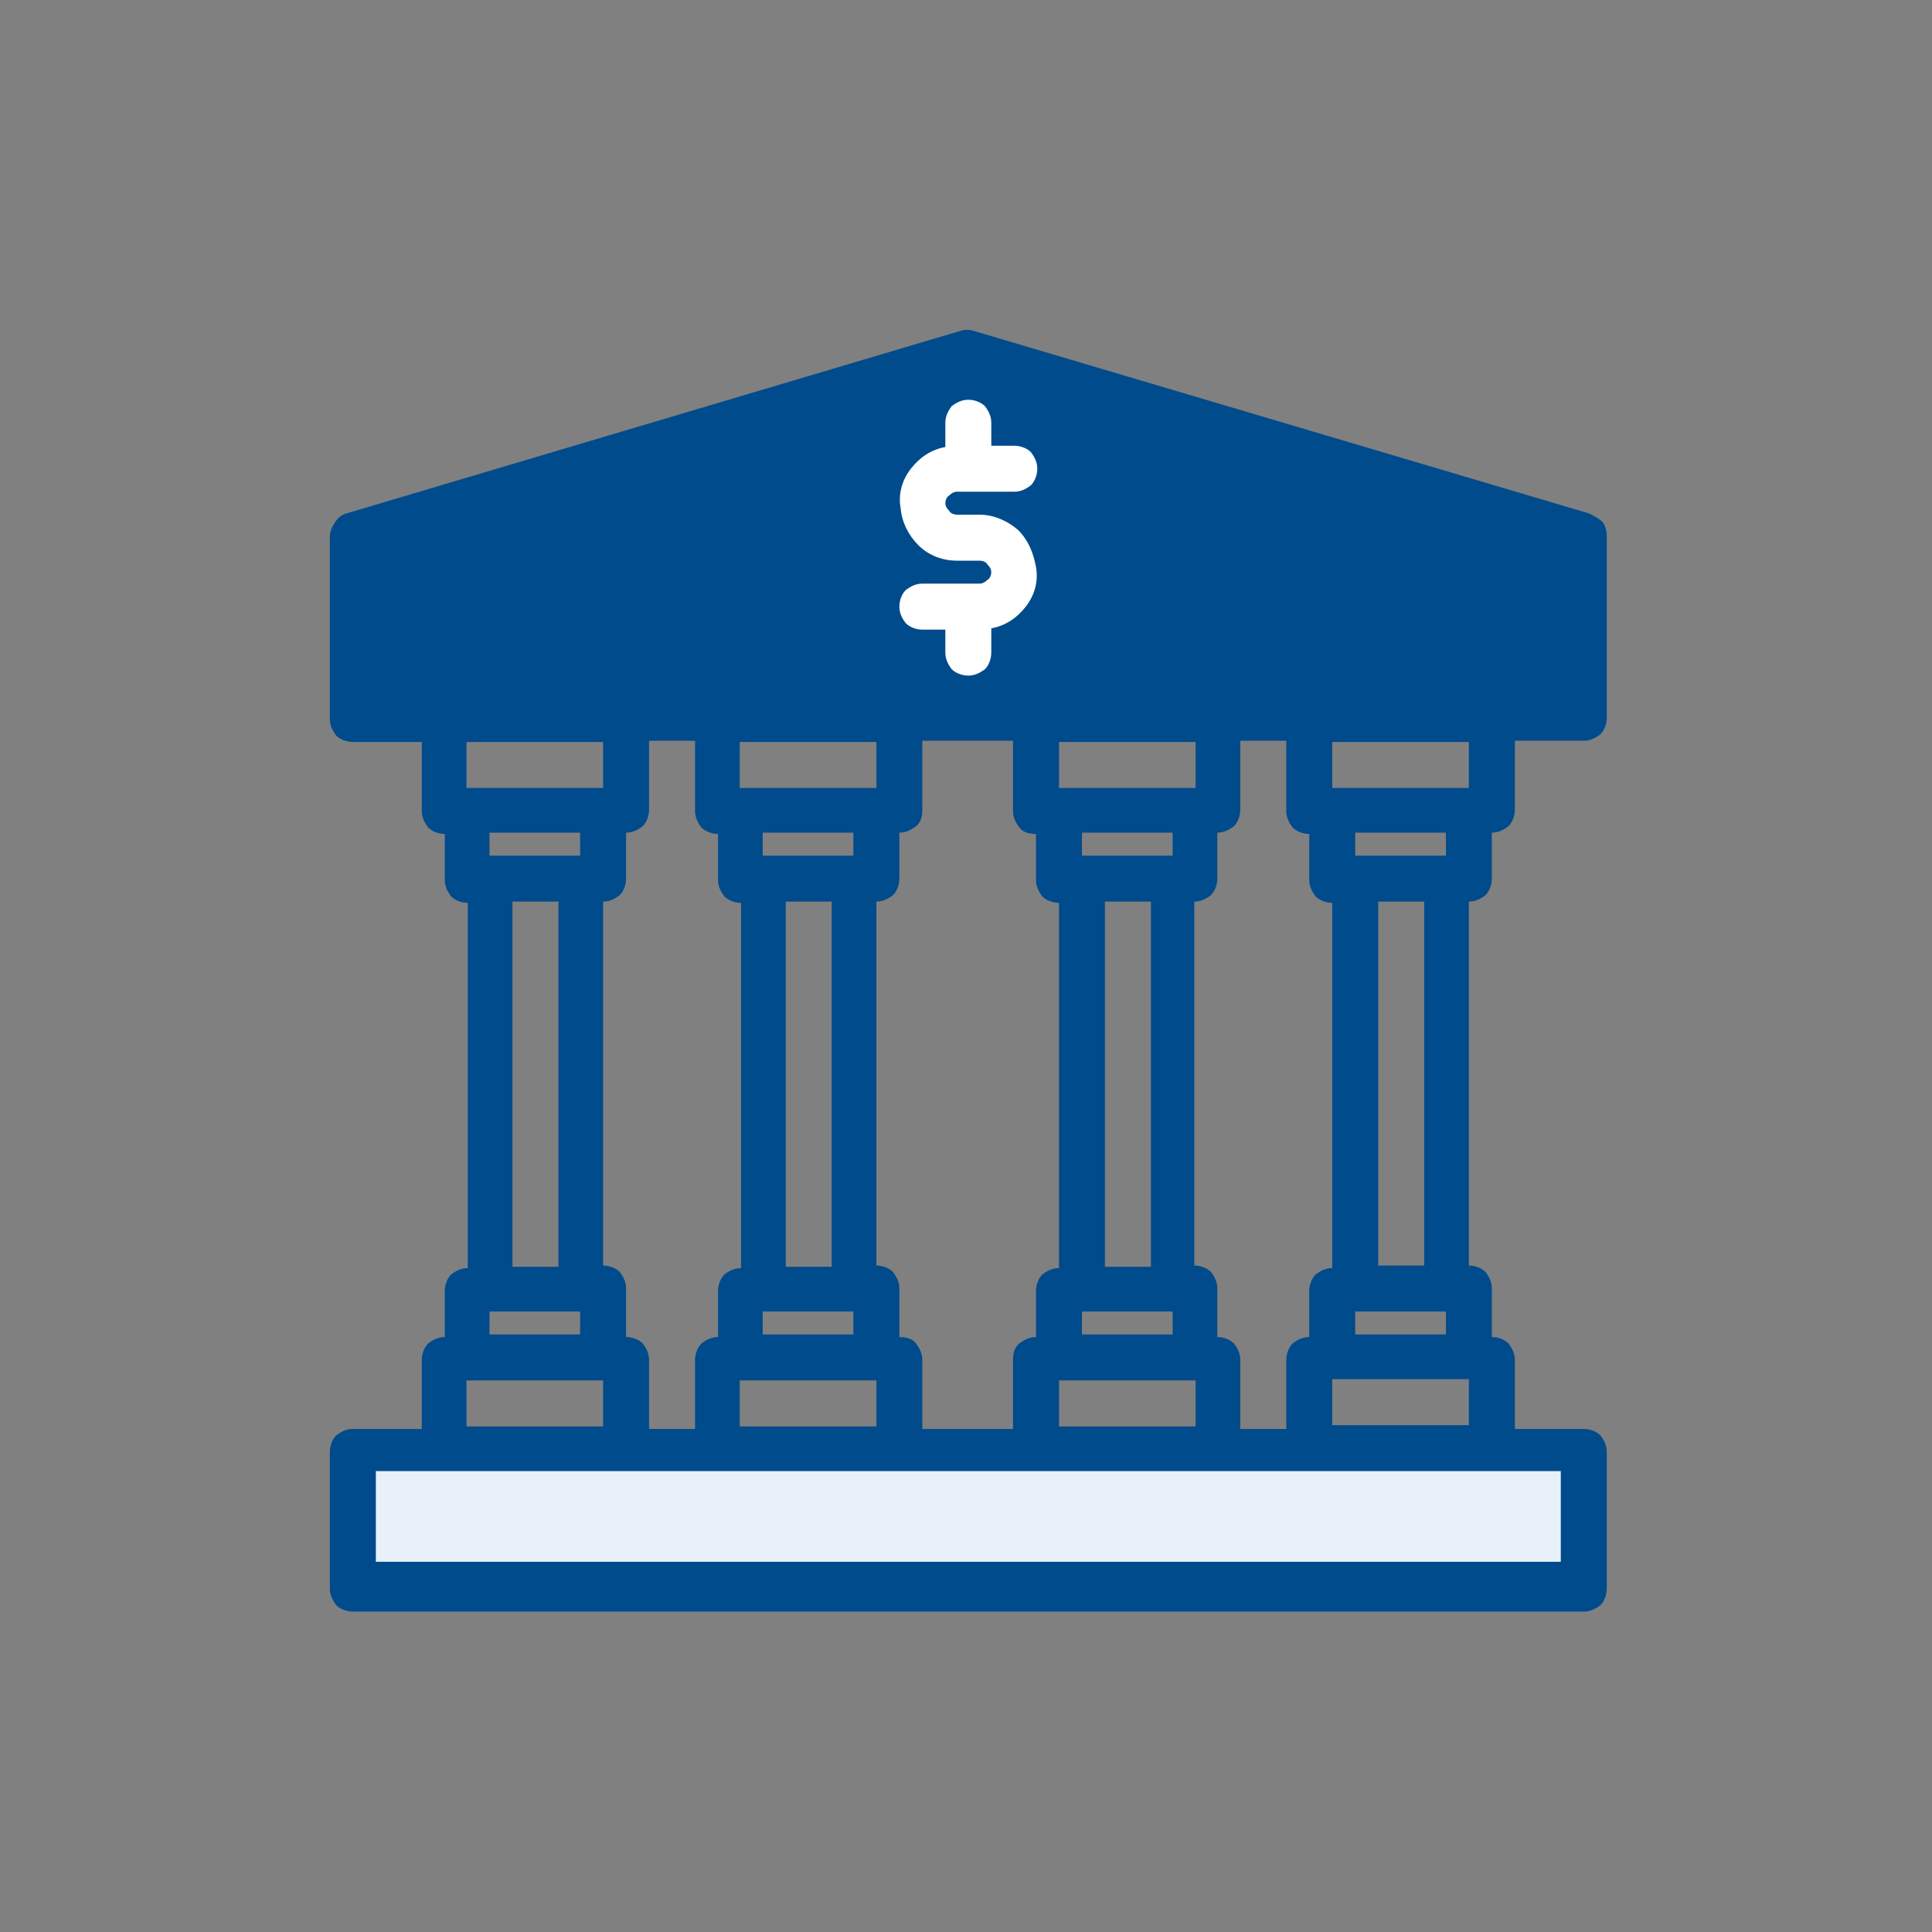
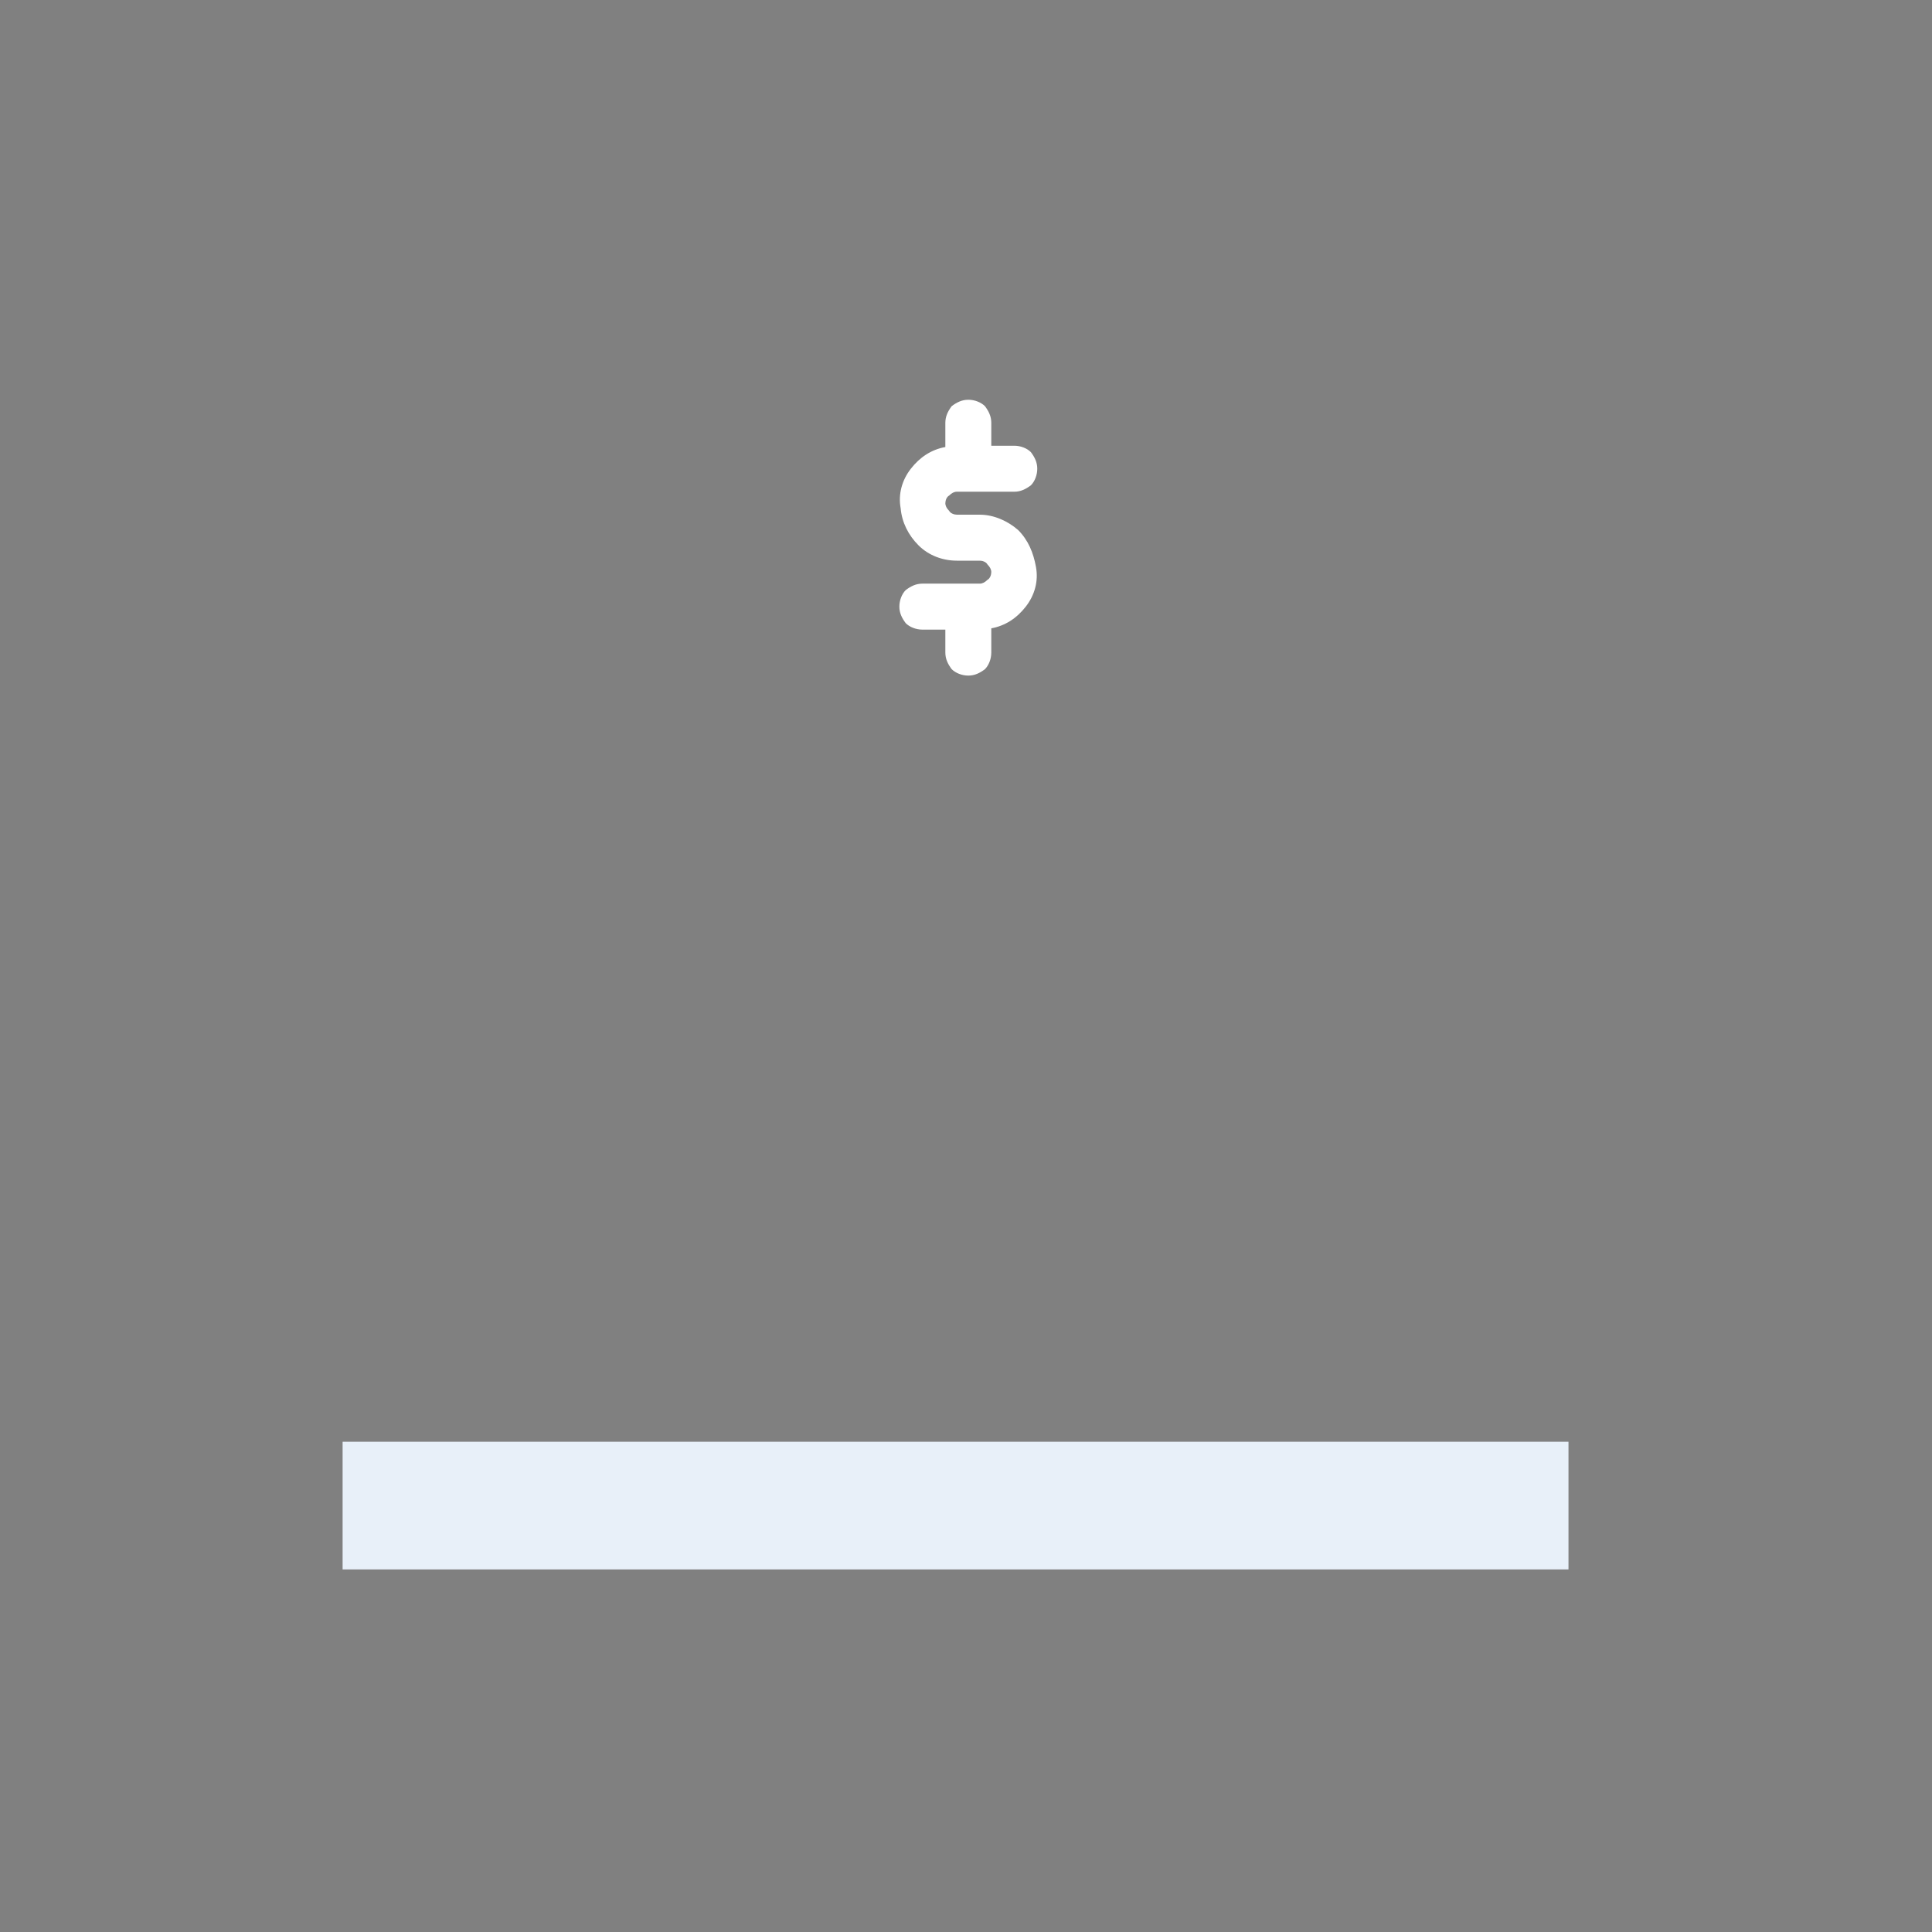
<svg xmlns="http://www.w3.org/2000/svg" width="45" height="45" viewBox="0 0 45 45" fill="none">
  <rect x="0" y="0" width="45" height="45" fill="#808080" stroke="none" />
-   <path d="M8.575 12.613L22.405 8.003L36.533 12.613V17.074H8.575V12.613Z" fill="#004B8C" />
  <path d="M36.533 33.581H7.98V36.555H36.533V33.581Z" fill="#E8F0F9" />
  <path d="M22.019 9.847V10.412C21.692 10.471 21.424 10.65 21.216 10.917C21.007 11.185 20.918 11.512 20.978 11.839C21.007 12.166 21.156 12.464 21.394 12.702C21.632 12.94 21.959 13.059 22.286 13.059H22.822C22.881 13.059 22.97 13.088 23 13.148C23.06 13.207 23.089 13.267 23.089 13.326C23.089 13.386 23.06 13.475 23 13.505C22.941 13.564 22.881 13.594 22.822 13.594H21.483C21.335 13.594 21.216 13.654 21.097 13.743C21.007 13.832 20.948 13.981 20.948 14.13C20.948 14.278 21.007 14.397 21.097 14.516C21.186 14.605 21.335 14.665 21.483 14.665H22.019V15.2C22.019 15.349 22.078 15.468 22.167 15.587C22.257 15.676 22.405 15.736 22.554 15.736C22.703 15.736 22.822 15.676 22.941 15.587C23.03 15.498 23.089 15.349 23.089 15.2V14.635C23.416 14.576 23.684 14.397 23.892 14.13C24.101 13.862 24.19 13.535 24.13 13.207C24.071 12.88 23.952 12.583 23.714 12.345C23.476 12.137 23.149 11.988 22.822 11.988H22.286C22.227 11.988 22.138 11.958 22.108 11.899C22.048 11.839 22.019 11.78 22.019 11.72C22.019 11.661 22.048 11.572 22.108 11.542C22.167 11.482 22.227 11.453 22.286 11.453H23.625C23.773 11.453 23.892 11.393 24.011 11.304C24.101 11.215 24.16 11.066 24.16 10.917C24.16 10.769 24.101 10.65 24.011 10.531C23.922 10.441 23.773 10.382 23.625 10.382H23.089V9.847C23.089 9.698 23.03 9.579 22.941 9.46C22.851 9.371 22.703 9.311 22.554 9.311C22.405 9.311 22.286 9.371 22.167 9.46C22.078 9.579 22.019 9.698 22.019 9.847Z" fill="white" />
-   <path d="M37.009 11.958L22.673 7.705C22.584 7.675 22.465 7.675 22.375 7.705L8.07 11.958C7.951 11.988 7.861 12.077 7.802 12.166C7.742 12.256 7.683 12.375 7.683 12.494V16.747C7.683 16.895 7.742 17.015 7.832 17.134C7.921 17.223 8.07 17.282 8.218 17.282H9.824V18.888C9.824 19.037 9.884 19.156 9.973 19.275C10.062 19.364 10.211 19.424 10.36 19.424V20.494C10.36 20.643 10.419 20.762 10.508 20.881C10.598 20.97 10.746 21.03 10.895 21.03V29.536C10.746 29.536 10.627 29.595 10.508 29.685C10.419 29.774 10.36 29.923 10.36 30.071V31.142C10.211 31.142 10.092 31.201 9.973 31.291C9.884 31.38 9.824 31.529 9.824 31.677V33.283H8.218C8.07 33.283 7.951 33.343 7.832 33.432C7.742 33.521 7.683 33.67 7.683 33.819V37.001C7.683 37.15 7.742 37.269 7.832 37.388C7.921 37.477 8.07 37.537 8.218 37.537H36.89C37.038 37.537 37.157 37.477 37.276 37.388C37.366 37.299 37.425 37.15 37.425 37.001V33.819C37.425 33.67 37.366 33.551 37.276 33.432C37.187 33.343 37.038 33.283 36.89 33.283H35.284V31.677C35.284 31.529 35.224 31.41 35.135 31.291C35.046 31.201 34.897 31.142 34.748 31.142V30.012C34.748 29.863 34.689 29.744 34.599 29.625C34.51 29.536 34.362 29.477 34.213 29.477V21C34.362 21 34.481 20.941 34.599 20.851C34.689 20.762 34.748 20.613 34.748 20.465V19.394C34.897 19.394 35.016 19.334 35.135 19.245C35.224 19.156 35.284 19.007 35.284 18.858V17.253H36.89C37.038 17.253 37.157 17.193 37.276 17.104C37.366 17.015 37.425 16.866 37.425 16.717V12.494C37.425 12.375 37.395 12.256 37.336 12.166C37.247 12.077 37.128 12.018 37.009 11.958ZM16.189 17.282V18.888C16.189 19.037 16.249 19.156 16.338 19.275C16.427 19.364 16.576 19.424 16.724 19.424V20.494C16.724 20.643 16.784 20.762 16.873 20.881C16.962 20.97 17.111 21.03 17.26 21.03V29.536C17.111 29.536 16.992 29.595 16.873 29.685C16.784 29.774 16.724 29.923 16.724 30.071V31.142C16.576 31.142 16.457 31.201 16.338 31.291C16.249 31.38 16.189 31.529 16.189 31.677V33.283H15.118V31.677C15.118 31.529 15.059 31.41 14.97 31.291C14.88 31.201 14.732 31.142 14.583 31.142V30.012C14.583 29.863 14.524 29.744 14.434 29.625C14.345 29.536 14.196 29.477 14.048 29.477V21C14.196 21 14.315 20.941 14.434 20.851C14.524 20.762 14.583 20.613 14.583 20.465V19.394C14.732 19.394 14.851 19.334 14.97 19.245C15.059 19.156 15.118 19.007 15.118 18.858V17.253H16.189V17.282ZM23.595 17.282V18.888C23.595 19.037 23.654 19.156 23.744 19.275C23.833 19.394 23.982 19.424 24.13 19.424V20.494C24.13 20.643 24.19 20.762 24.279 20.881C24.368 20.97 24.517 21.03 24.666 21.03V29.536C24.517 29.536 24.398 29.595 24.279 29.685C24.19 29.774 24.13 29.923 24.13 30.071V31.142C23.982 31.142 23.863 31.201 23.744 31.291C23.625 31.38 23.595 31.529 23.595 31.677V33.283H21.483V31.677C21.483 31.529 21.424 31.41 21.335 31.291C21.245 31.172 21.097 31.142 20.948 31.142V30.012C20.948 29.863 20.888 29.744 20.799 29.625C20.71 29.536 20.561 29.477 20.413 29.477V21C20.561 21 20.68 20.941 20.799 20.851C20.888 20.762 20.948 20.613 20.948 20.465V19.394C21.097 19.394 21.216 19.334 21.335 19.245C21.453 19.156 21.483 19.007 21.483 18.858V17.253H23.595V17.282ZM29.96 17.282V18.888C29.96 19.037 30.019 19.156 30.108 19.275C30.198 19.364 30.346 19.424 30.495 19.424V20.494C30.495 20.643 30.555 20.762 30.644 20.881C30.733 20.97 30.882 21.03 31.03 21.03V29.536C30.882 29.536 30.763 29.595 30.644 29.685C30.555 29.774 30.495 29.923 30.495 30.071V31.142C30.346 31.142 30.227 31.201 30.108 31.291C30.019 31.38 29.96 31.529 29.96 31.677V33.283H28.889V31.677C28.889 31.529 28.83 31.41 28.74 31.291C28.651 31.201 28.502 31.142 28.354 31.142V30.012C28.354 29.863 28.294 29.744 28.205 29.625C28.116 29.536 27.967 29.477 27.818 29.477V21C27.967 21 28.086 20.941 28.205 20.851C28.294 20.762 28.354 20.613 28.354 20.465V19.394C28.502 19.394 28.621 19.334 28.74 19.245C28.83 19.156 28.889 19.007 28.889 18.858V17.253H29.96V17.282ZM27.313 19.929H25.201V19.394H27.313V19.929ZM25.736 21H26.807V29.506H25.736V21ZM25.201 30.547H27.313V31.082H25.201V30.547ZM24.666 32.153H27.848V33.224H24.666V32.153ZM27.848 18.353H24.666V17.282H27.848V18.353ZM19.877 19.929H17.765V19.394H19.877V19.929ZM18.301 21H19.372V29.506H18.301V21ZM17.765 30.547H19.877V31.082H17.765V30.547ZM17.23 32.153H20.413V33.224H17.23V32.153ZM20.413 18.353H17.23V17.282H20.413V18.353ZM14.048 18.353H10.865V17.282H14.048V18.353ZM13.512 19.394V19.929H11.401V19.394H13.512ZM11.936 21H13.007V29.506H11.936V21ZM11.401 30.547H13.512V31.082H11.401V30.547ZM10.865 32.153H14.048V33.224H10.865V32.153ZM36.354 36.377H8.754V34.265H36.354V36.377ZM31.03 33.194V32.123H34.213V33.194H31.03ZM31.566 31.082V30.547H33.678V31.082H31.566ZM33.172 29.477H32.101V21H33.172V29.477ZM33.678 19.929H31.566V19.394H33.678V19.929ZM34.213 18.353H31.03V17.282H34.213V18.353ZM36.354 16.212H8.754V12.91L22.554 8.776L36.354 12.851V16.212Z" fill="#004B8C" />
</svg>